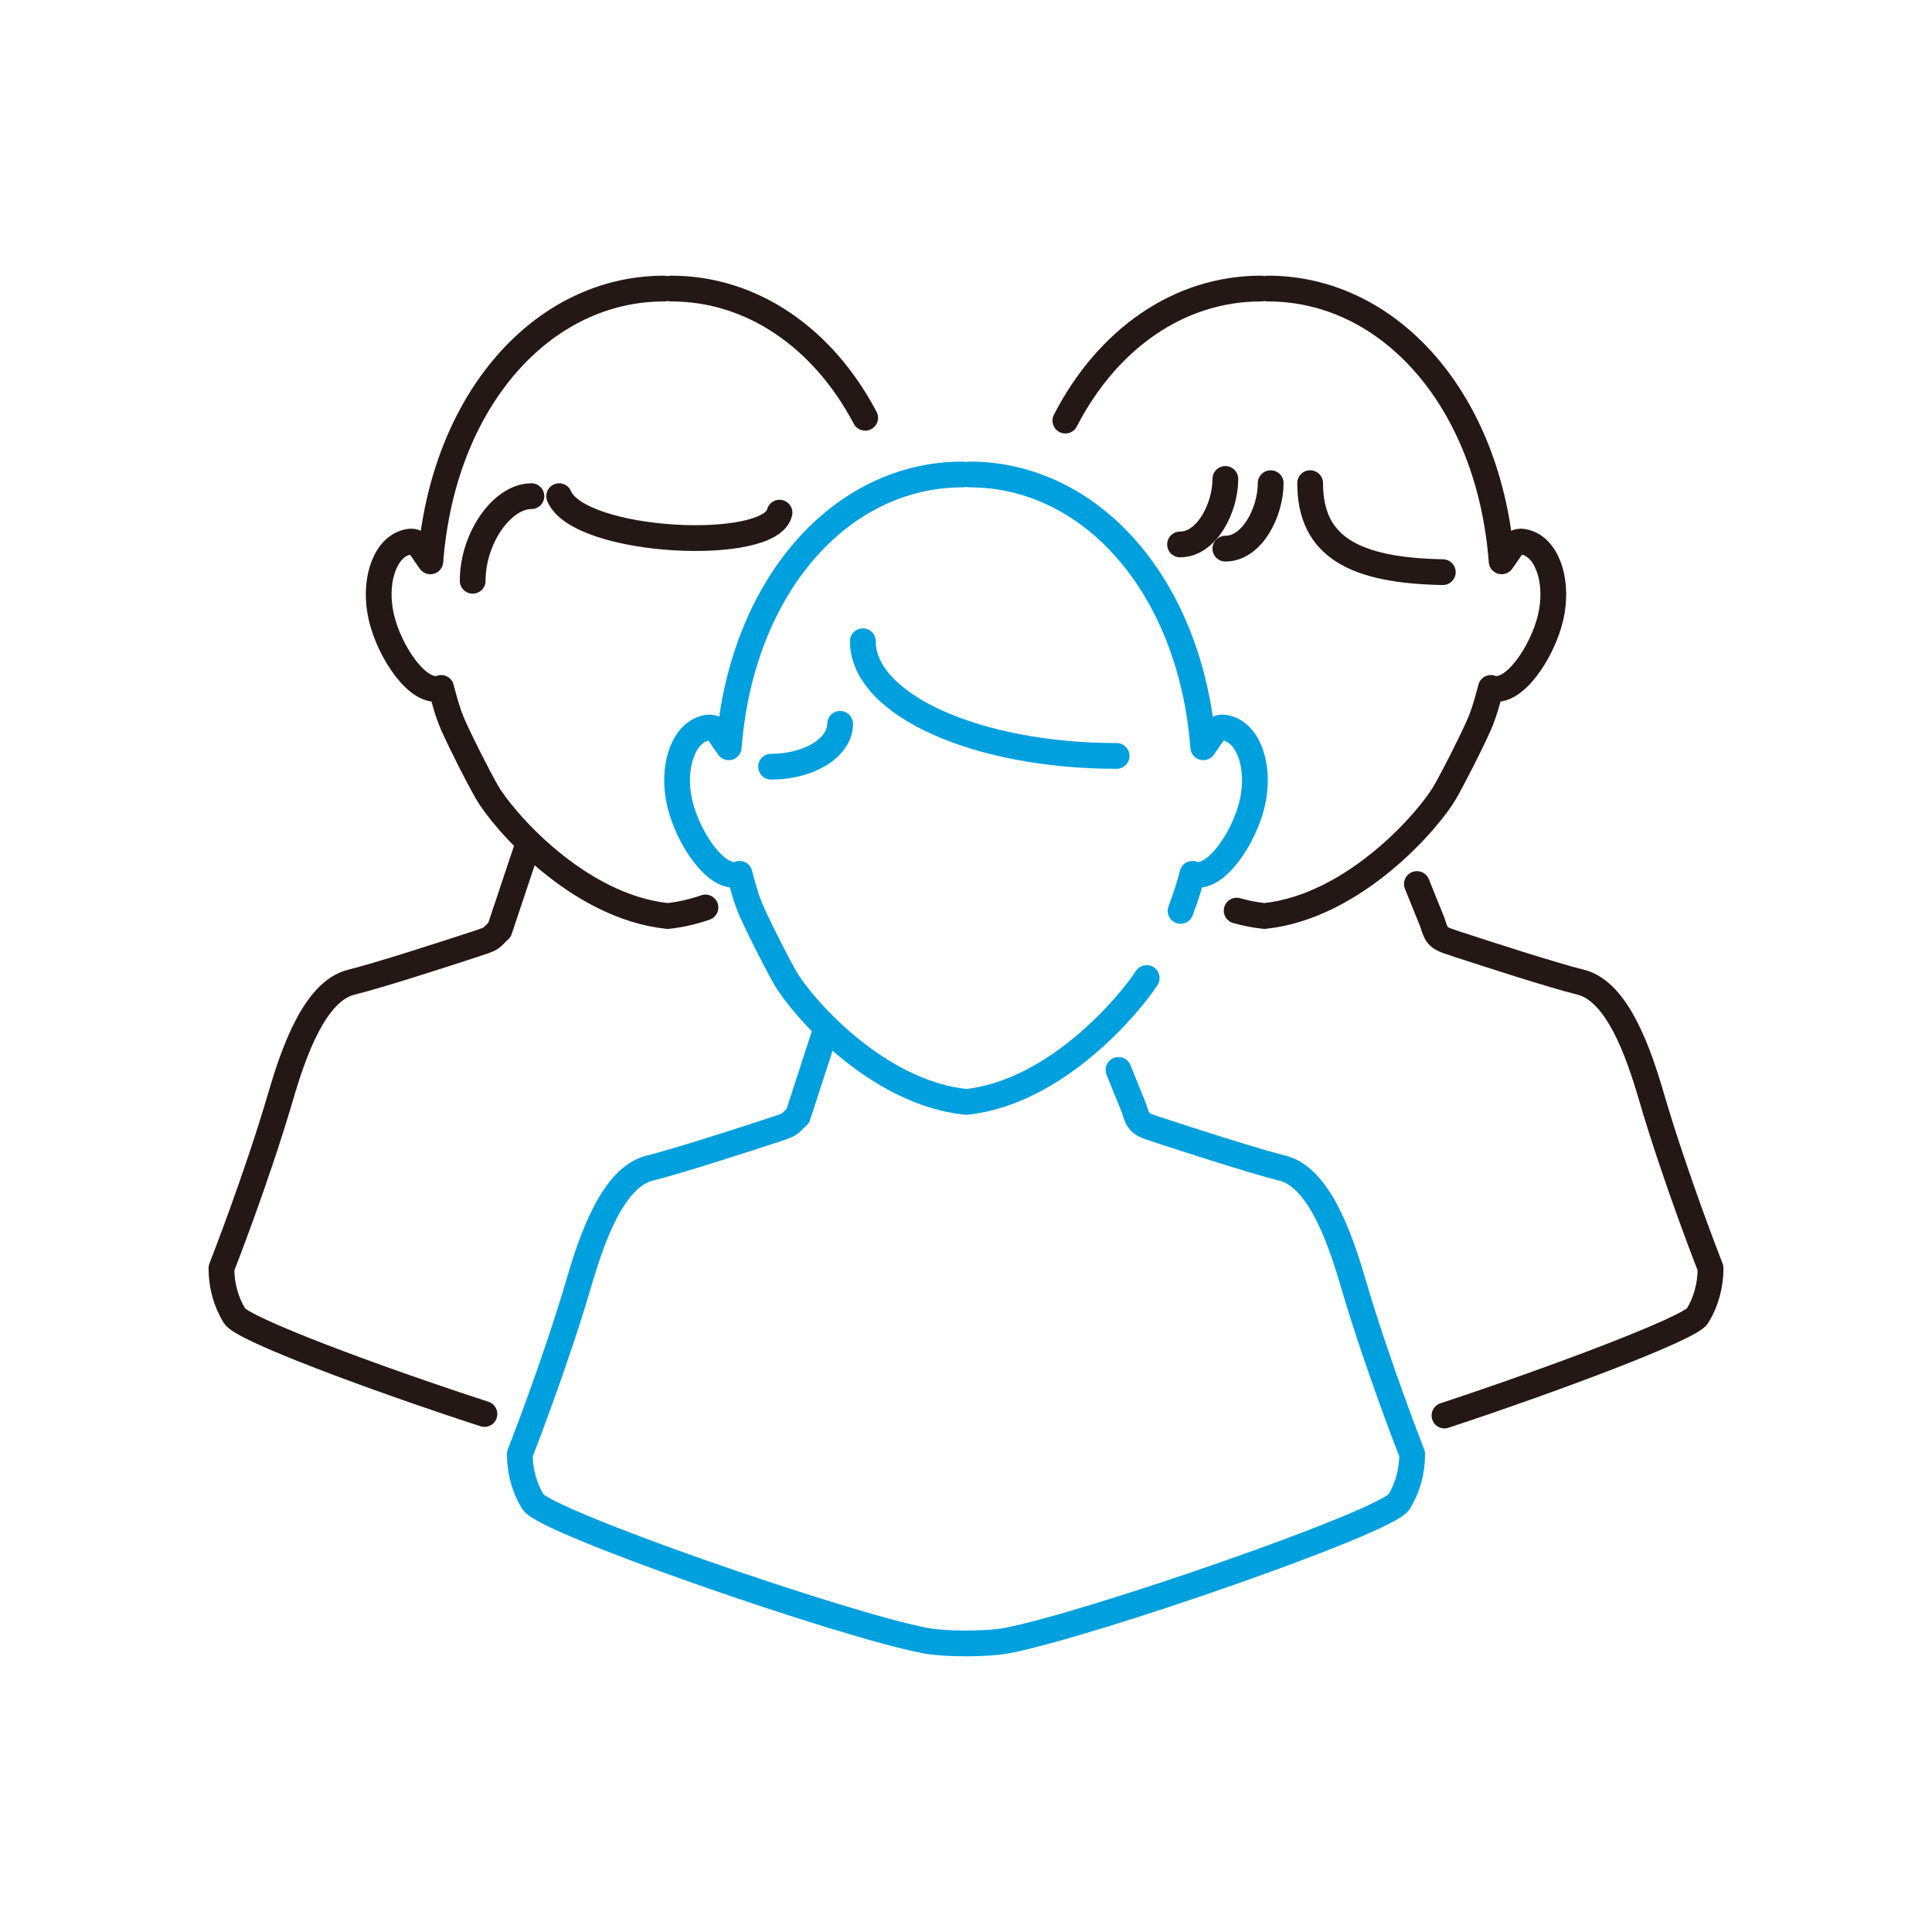
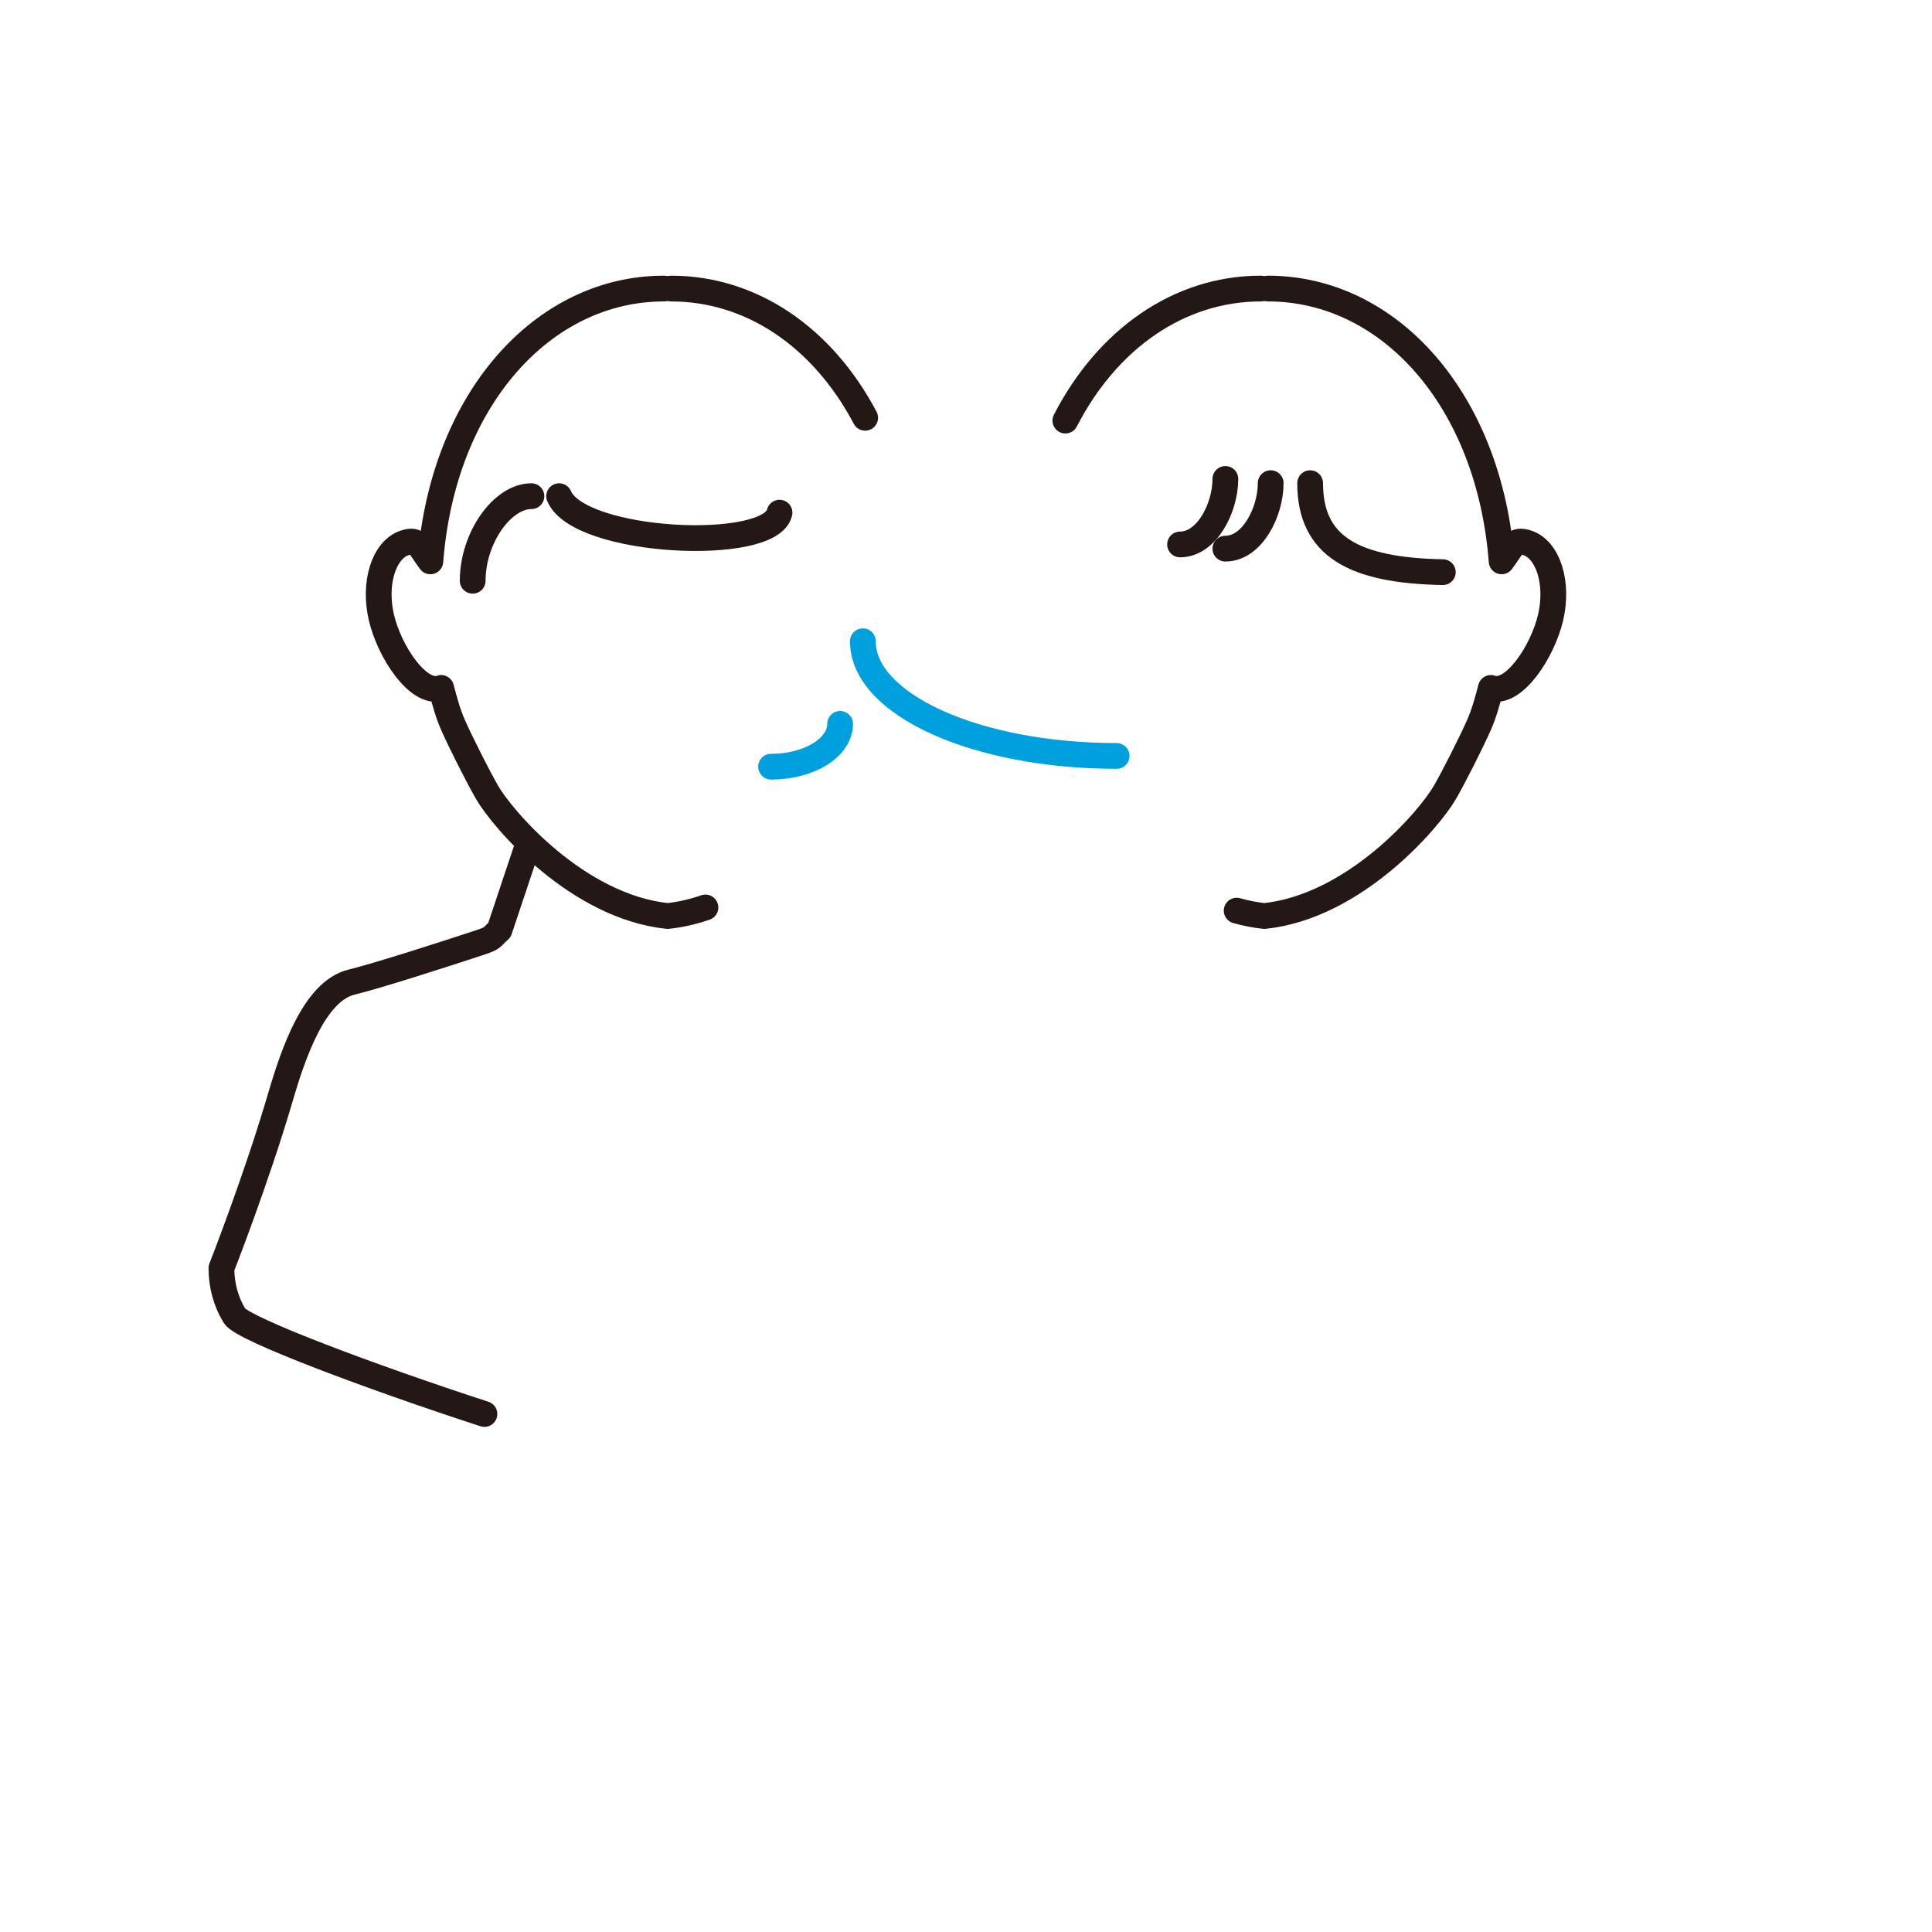
<svg xmlns="http://www.w3.org/2000/svg" version="1.1" id="レイヤー_1" x="0px" y="0px" width="450px" height="450px" viewBox="0 0 450 450" enable-background="new 0 0 450 450" xml:space="preserve">
  <g>
    <g>
      <g>
        <g>
-           <path fill="none" stroke="#00A0DF" stroke-width="6" stroke-linecap="round" stroke-linejoin="round" stroke-miterlimit="10" d="      M260.52,249.205l3.648,9.021c0,0,0.619,2.219,1.211,2.859c0.793,0.857,1.316,1.092,4.051,1.988      c7.58,2.488,22.746,7.396,29.264,9.007c8.529,2.109,13.453,16.421,16.391,26.437c5.695,19.469,13.842,40.162,13.842,40.162      c0,4.159-1.137,8.01-3.063,11.125c-2.9,4.695-72.258,28.697-91.328,32.317c-4.682,0.89-14.385,0.89-19.071,0      c-19.067-3.62-88.428-27.622-91.327-32.317c-1.922-3.115-3.063-6.966-3.063-11.125c0,0,8.146-20.693,13.845-40.162      c2.935-10.016,7.861-24.327,16.392-26.437c6.514-1.611,21.681-6.519,29.262-9.007c2.732-0.896,3.258-1.131,4.051-1.988      c0.593-0.641,1.209-1.166,1.209-1.166l6.586-20.27" />
-         </g>
+           </g>
        <g>
          <path fill="none" stroke="#00A0DF" stroke-width="6" stroke-linecap="round" stroke-linejoin="round" stroke-miterlimit="10" d="      M225,256.657" />
          <g>
-             <path fill="none" stroke="#00A0DF" stroke-width="6" stroke-linecap="round" stroke-linejoin="round" stroke-miterlimit="10" d="       M274.979,212.169c1.066-2.799,1.996-5.683,2.775-8.638c0.047,0.016,0.082,0.052,0.133,0.064       c5.172,1.63,11.881-8.423,13.77-16.429c1.887-7.999-0.541-15.801-5.426-17.427c-3.16-1.054-3.291,0.753-5.971,4.314       c-2.891-37.614-26.152-63.541-54.419-63.541" />
-           </g>
+             </g>
        </g>
        <path fill="none" stroke="#00A0DF" stroke-width="6" stroke-linecap="round" stroke-linejoin="round" stroke-miterlimit="10" d="     M200.975,149.354c0,14.768,26.435,26.717,59.103,26.717" />
        <path fill="none" stroke="#00A0DF" stroke-width="6" stroke-linecap="round" stroke-linejoin="round" stroke-miterlimit="10" d="     M195.682,168.601c0,5.514-7.192,9.976-16.084,9.976" />
      </g>
    </g>
    <g>
      <g>
        <g>
          <path fill="none" stroke="#231815" stroke-width="6" stroke-linecap="round" stroke-linejoin="round" stroke-miterlimit="10" d="      M112.833,329.349c-26.063-8.481-56.303-19.781-58.197-22.848c-1.921-3.115-3.062-6.966-3.062-11.125      c0,0,8.146-20.693,13.845-40.163c2.934-10.015,7.861-24.326,16.391-26.435c6.513-1.613,21.682-6.519,29.262-9.007      c2.733-0.896,3.259-1.131,4.051-1.989c0.594-0.639,1.21-1.165,1.21-1.165l6.567-19.648" />
        </g>
        <g>
-           <path fill="none" stroke="#231815" stroke-width="6" stroke-linecap="round" stroke-linejoin="round" stroke-miterlimit="10" d="      M155.498,213.355" />
          <g>
            <path fill="none" stroke="#231815" stroke-width="6" stroke-linecap="round" stroke-linejoin="round" stroke-miterlimit="10" d="       M201.514,97.31c-9.857-18.678-26.414-30.099-45.176-30.099" />
          </g>
        </g>
        <path fill="none" stroke="#231815" stroke-width="6" stroke-linecap="round" stroke-linejoin="round" stroke-miterlimit="10" d="     M130.232,115.568c4.722,11.095,49.217,13.23,51.334,3.842" />
        <path fill="none" stroke="#231815" stroke-width="6" stroke-linecap="round" stroke-linejoin="round" stroke-miterlimit="10" d="     M123.778,115.568c-6.803,0-13.681,9.731-13.681,19.705" />
      </g>
    </g>
    <g>
      <g>
        <g>
-           <path fill="none" stroke="#231815" stroke-width="6" stroke-linecap="round" stroke-linejoin="round" stroke-miterlimit="10" d="      M330.021,205.903l3.646,9.02c0,0,0.621,2.221,1.213,2.859c0.793,0.858,1.316,1.094,4.049,1.989      c7.584,2.488,22.748,7.394,29.264,9.007c8.531,2.108,13.455,16.42,16.393,26.435c5.695,19.47,13.84,40.163,13.84,40.163      c0,4.159-1.137,8.01-3.061,11.125c-1.807,2.926-33.75,14.887-58.916,23.201" />
-         </g>
+           </g>
        <g>
          <path fill="none" stroke="#231815" stroke-width="6" stroke-linecap="round" stroke-linejoin="round" stroke-miterlimit="10" d="      M294.5,213.355" />
          <g>
            <path fill="none" stroke="#231815" stroke-width="6" stroke-linecap="round" stroke-linejoin="round" stroke-miterlimit="10" d="       M293.664,67.211c-18.98,0-35.701,11.687-45.518,30.754" />
          </g>
        </g>
        <path fill="none" stroke="#231815" stroke-width="6" stroke-linecap="round" stroke-linejoin="round" stroke-miterlimit="10" d="     M305.158,112.537c0,14.768,10.17,20.338,30.9,20.729" />
      </g>
    </g>
    <path fill="none" stroke="#231815" stroke-width="6" stroke-linecap="round" stroke-linejoin="round" stroke-miterlimit="10" d="   M295.967,112.537c0,6.721-4.303,15.254-10.555,15.254" />
    <path fill="none" stroke="#231815" stroke-width="6" stroke-linecap="round" stroke-linejoin="round" stroke-miterlimit="10" d="   M285.412,111.556c0,6.723-4.303,15.255-10.555,15.255" />
    <path fill="none" stroke="#231815" stroke-width="6" stroke-linecap="round" stroke-linejoin="round" stroke-miterlimit="10" d="   M288.043,212.104c2.102,0.593,4.256,1.023,6.453,1.253l0,0c0,0,0,0,0.004,0l0,0l0,0c21.025-2.197,38.424-22.474,42.088-28.863   c2.176-3.797,6.123-11.623,7.893-15.627c1.209-2.74,1.994-5.683,2.775-8.637c0.045,0.016,0.082,0.051,0.133,0.063   c5.172,1.63,11.881-8.423,13.768-16.43c1.887-7.997-0.541-15.801-5.424-17.426c-3.16-1.053-3.291,0.752-5.973,4.313   c-2.889-37.614-26.152-63.54-54.418-63.54" />
    <path fill="none" stroke="#231815" stroke-width="6" stroke-linecap="round" stroke-linejoin="round" stroke-miterlimit="10" d="   M154.661,67.211c-28.271,0-51.526,25.926-54.422,63.54c-2.68-3.562-2.808-5.366-5.967-4.313c-4.885,1.625-7.316,9.429-5.426,17.426   c1.886,8.007,8.594,18.06,13.771,16.43c0.048-0.013,0.085-0.048,0.133-0.063c0.778,2.954,1.562,5.898,2.771,8.637   c1.768,4.004,5.716,11.83,7.895,15.627c3.665,6.39,21.06,26.661,42.079,28.863l0,0c0,0,0,0,0.003,0l0,0l0,0   c3.029-0.316,5.978-1.012,8.815-1.99" />
-     <path fill="none" stroke="#00A0DF" stroke-width="6" stroke-linecap="round" stroke-linejoin="round" stroke-miterlimit="10" d="   M224.162,110.514c-28.269,0-51.526,25.927-54.421,63.541c-2.681-3.562-2.809-5.368-5.968-4.314   c-4.885,1.626-7.316,9.428-5.426,17.427c1.886,8.006,8.594,18.059,13.771,16.429c0.049-0.013,0.085-0.049,0.134-0.064   c0.778,2.955,1.562,5.899,2.771,8.638c1.768,4.005,5.717,11.83,7.895,15.626c3.666,6.391,21.06,26.66,42.079,28.864l0,0   c0,0,0,0,0.004,0l0,0l0,0c21.022-2.197,38.088-22.677,42.086-28.864" />
  </g>
</svg>